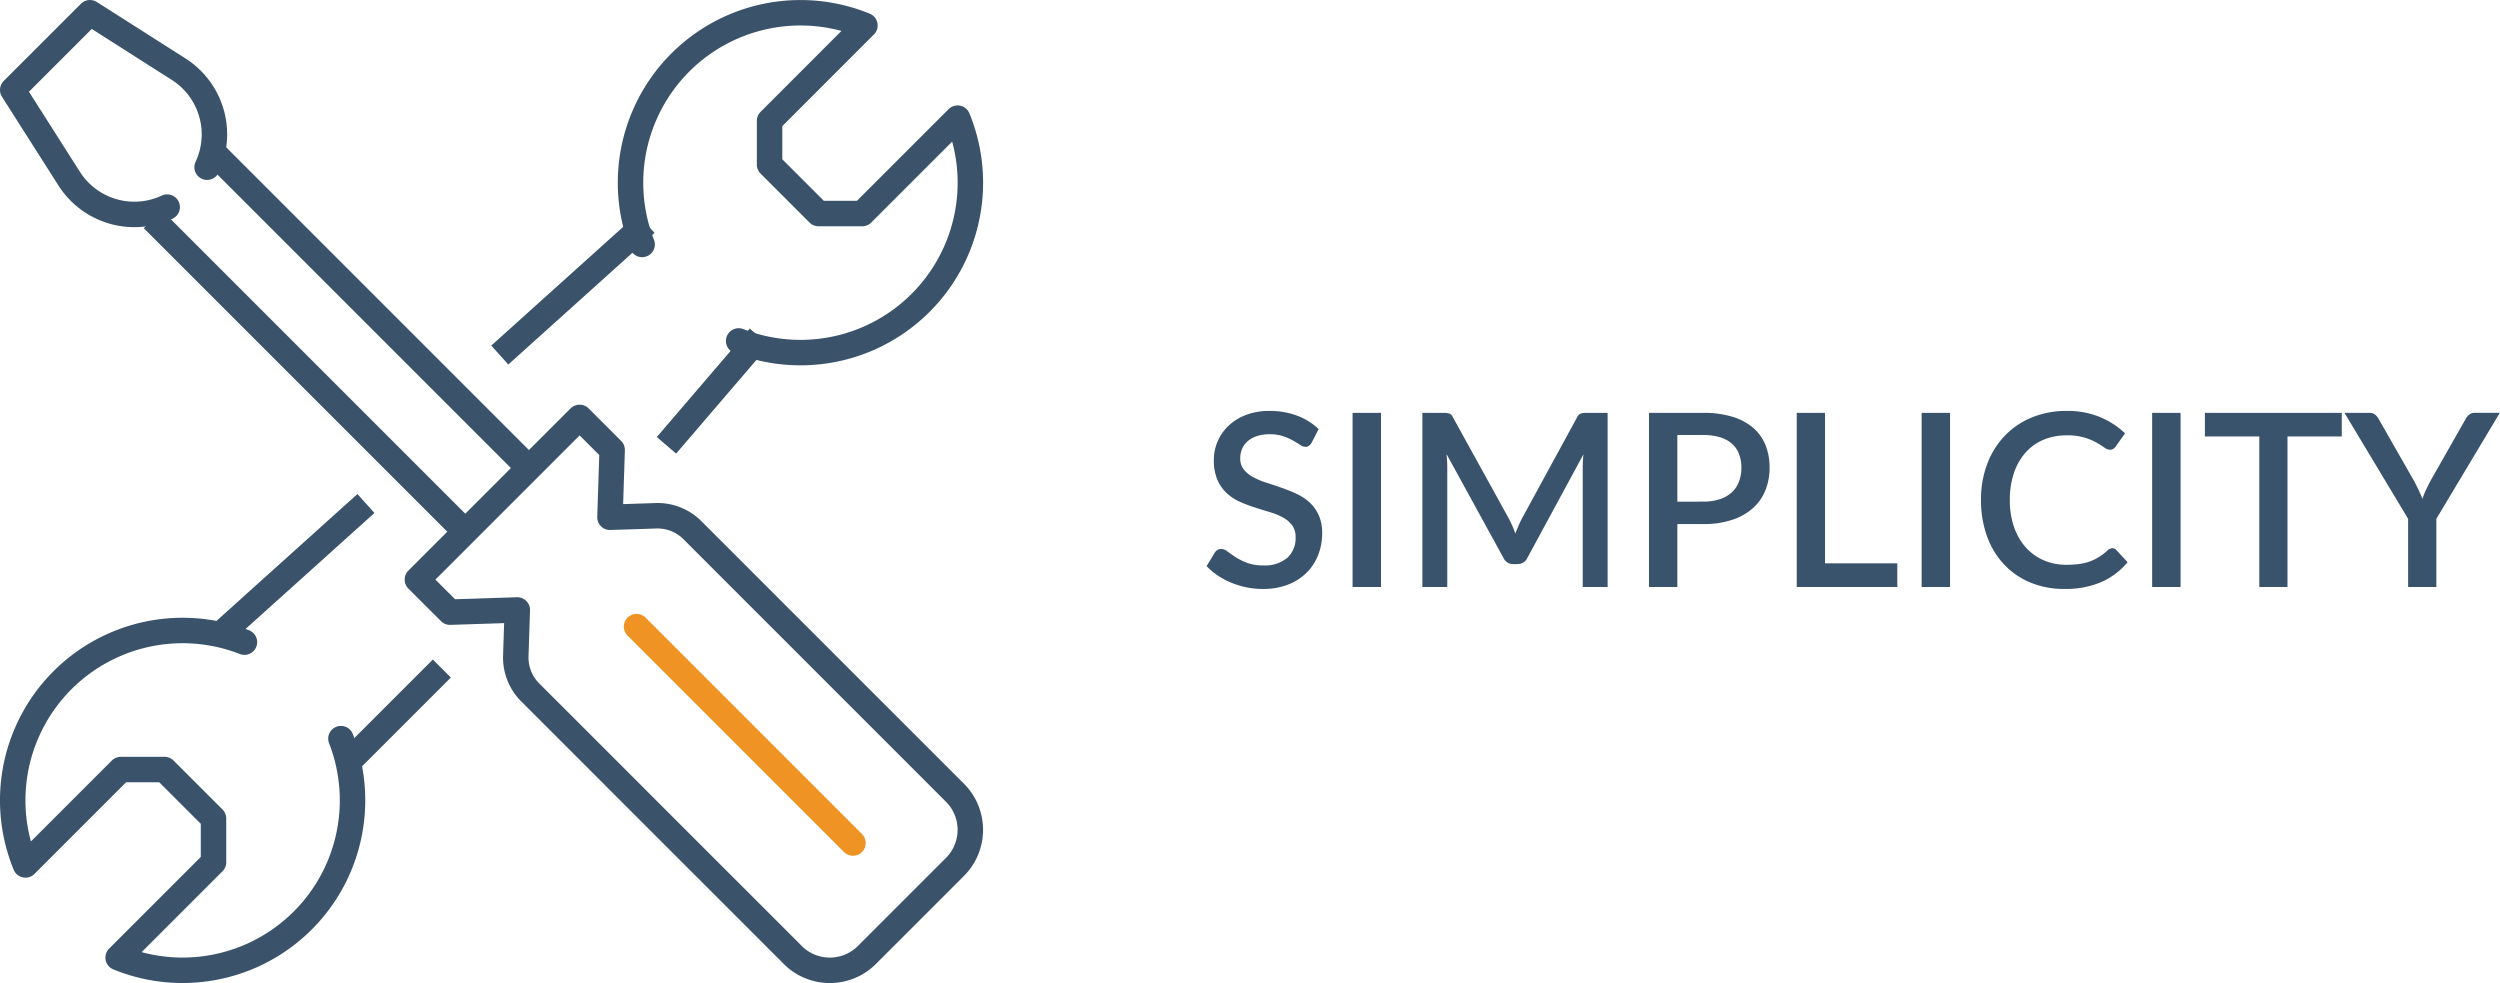
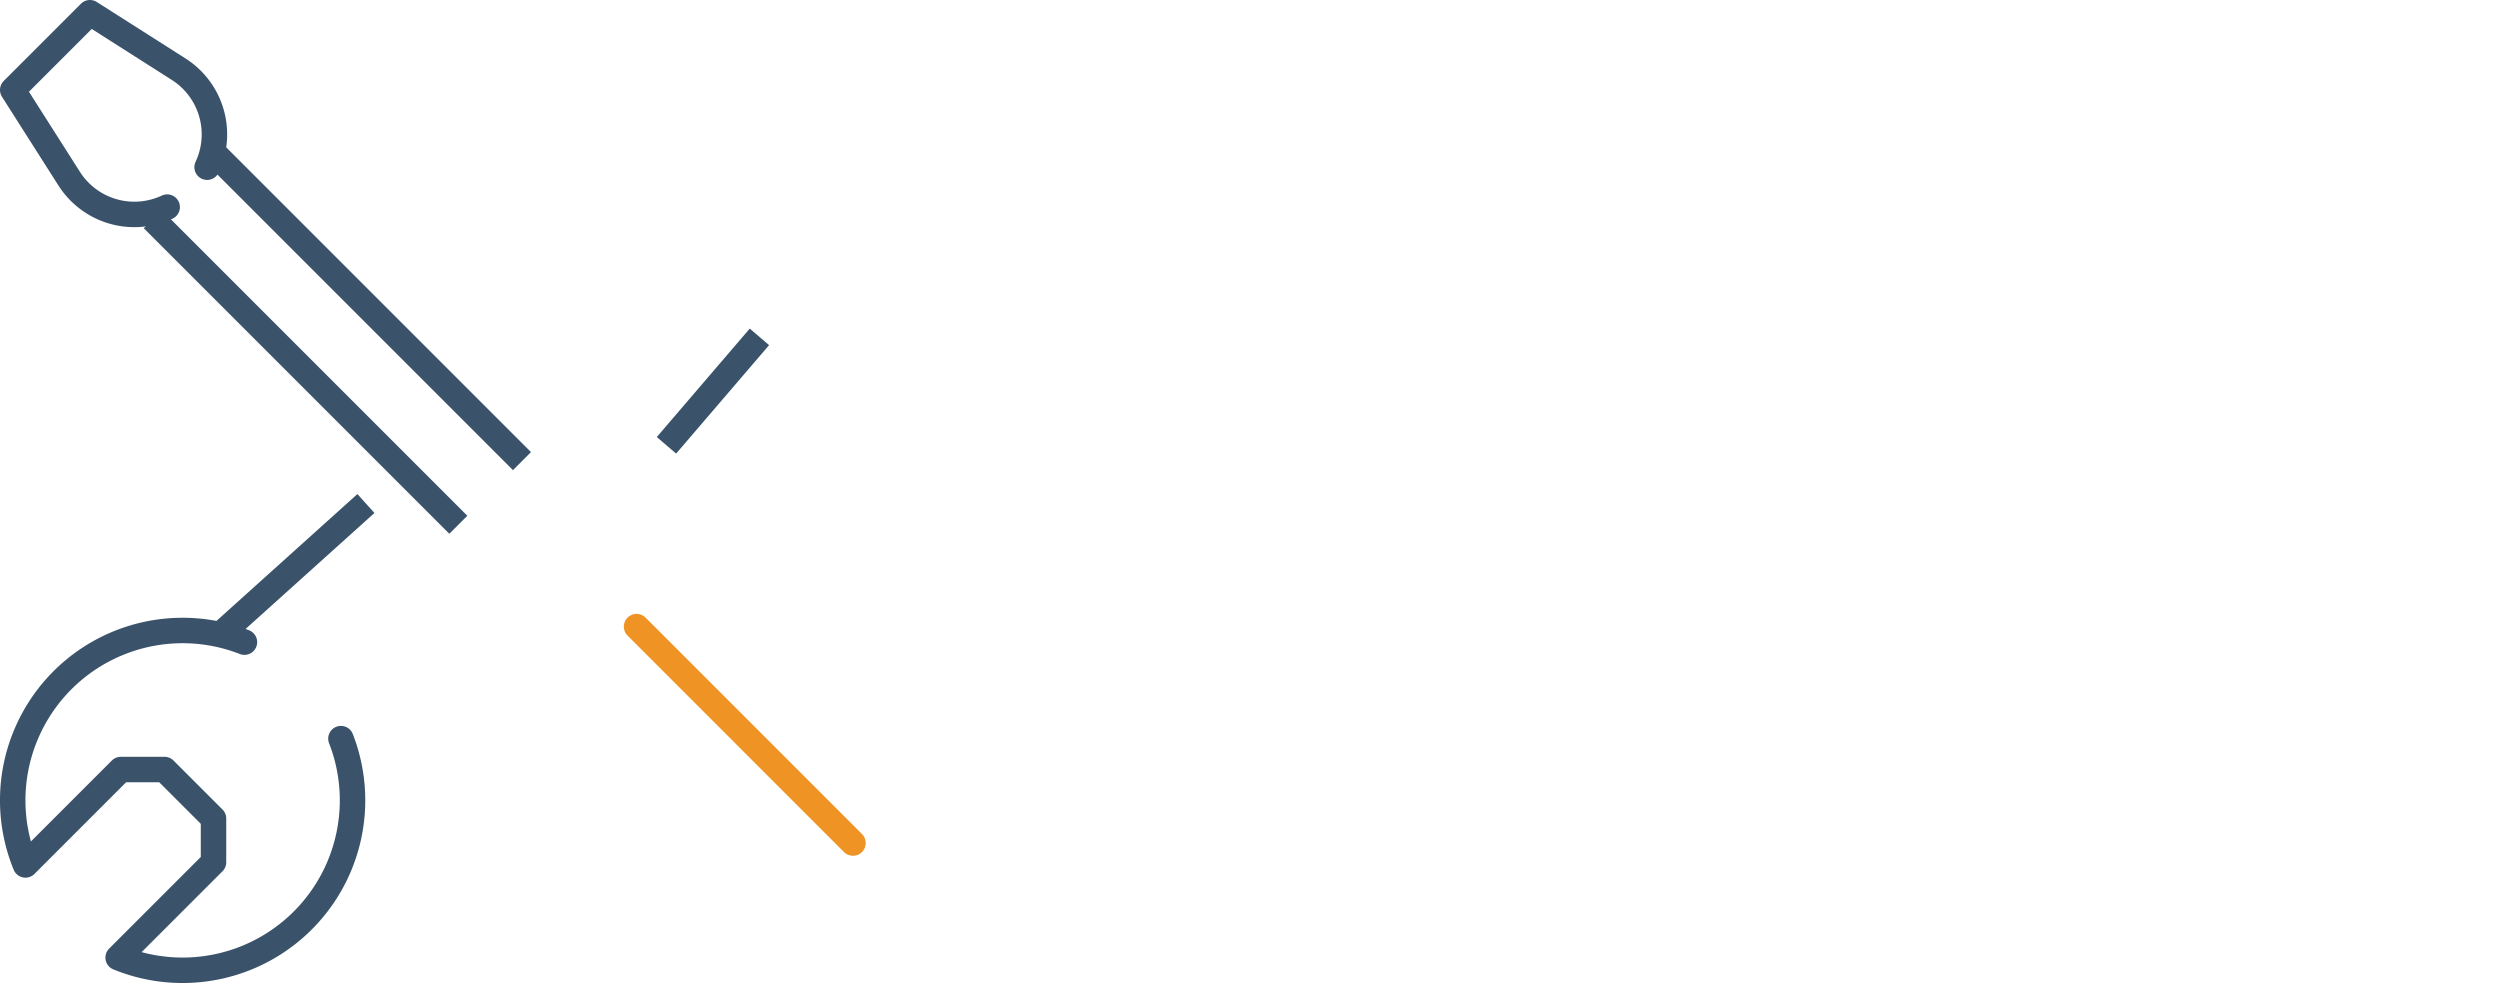
<svg xmlns="http://www.w3.org/2000/svg" width="196.37" height="77.219" viewBox="0 0 196.37 77.219">
  <g id="Raggruppa_588" data-name="Raggruppa 588" transform="translate(7167.605 531.968)">
-     <path id="Tracciato_1307" data-name="Tracciato 1307" d="M8.778,7.657a.839.839,0,0,1-.219.252.481.481,0,0,1-.285.081.739.739,0,0,1-.4-.152Q7.648,7.686,7.32,7.5a4.831,4.831,0,0,0-.774-.342A3.221,3.221,0,0,0,5.482,7a3.2,3.2,0,0,0-1,.142,2.085,2.085,0,0,0-.727.4,1.645,1.645,0,0,0-.442.6,1.912,1.912,0,0,0-.147.755,1.354,1.354,0,0,0,.275.869,2.357,2.357,0,0,0,.727.594A5.866,5.866,0,0,0,5.2,10.8q.58.185,1.183.394t1.183.475a4.028,4.028,0,0,1,1.031.674,3.1,3.1,0,0,1,.727,1A3.37,3.37,0,0,1,9.6,14.773a4.634,4.634,0,0,1-.314,1.71,4.028,4.028,0,0,1-.907,1.392,4.225,4.225,0,0,1-1.463.936,5.378,5.378,0,0,1-1.981.342,6.314,6.314,0,0,1-1.278-.128,6.622,6.622,0,0,1-1.187-.361A5.945,5.945,0,0,1,1.406,18.1a5.317,5.317,0,0,1-.884-.741l.646-1.064a.627.627,0,0,1,.218-.209.583.583,0,0,1,.294-.076.825.825,0,0,1,.484.2q.266.2.641.447a4.943,4.943,0,0,0,.907.446,3.553,3.553,0,0,0,1.273.2,2.71,2.71,0,0,0,1.867-.589,2.065,2.065,0,0,0,.66-1.624,1.529,1.529,0,0,0-.275-.945,2.237,2.237,0,0,0-.727-.613,5.221,5.221,0,0,0-1.031-.418q-.58-.171-1.178-.366A11.592,11.592,0,0,1,3.125,12.3a3.749,3.749,0,0,1-1.031-.684,3.168,3.168,0,0,1-.727-1.045,3.842,3.842,0,0,1-.275-1.553A3.694,3.694,0,0,1,2.228,6.351,4.137,4.137,0,0,1,3.6,5.491a5.034,5.034,0,0,1,1.862-.323,6.084,6.084,0,0,1,2.161.37,4.922,4.922,0,0,1,1.7,1.055ZM14.222,19H11.989V5.32h2.233Zm17.8-13.68V19H30.067V9.623q0-.228.014-.5t.043-.546l-4.4,8.123a.836.836,0,0,1-.788.5h-.313a.824.824,0,0,1-.789-.5L19.37,8.559q.029.275.043.551t.014.513V19H17.47V5.32h1.663a1.55,1.55,0,0,1,.456.052.574.574,0,0,1,.294.318l4.389,7.951q.143.275.271.565t.233.594q.114-.3.242-.6t.271-.575l4.323-7.932a.574.574,0,0,1,.295-.318,1.55,1.55,0,0,1,.456-.052Zm7.505,6.973a4.1,4.1,0,0,0,1.306-.19,2.57,2.57,0,0,0,.941-.537,2.2,2.2,0,0,0,.565-.841,3.048,3.048,0,0,0,.19-1.1,2.936,2.936,0,0,0-.185-1.073,2.088,2.088,0,0,0-.556-.807,2.482,2.482,0,0,0-.936-.508,4.479,4.479,0,0,0-1.325-.176H37.5v5.234Zm0-6.973a7.677,7.677,0,0,1,2.323.314,4.478,4.478,0,0,1,1.625.879,3.5,3.5,0,0,1,.955,1.359,4.73,4.73,0,0,1,.313,1.753,4.684,4.684,0,0,1-.333,1.791,3.75,3.75,0,0,1-.988,1.4,4.636,4.636,0,0,1-1.629.912,7.106,7.106,0,0,1-2.266.328H37.5V19H35.273V5.32ZM54.777,17.138V19h-7.9V5.32H49.1V17.138ZM58.919,19H56.687V5.32h2.232Zm12.749-3.049a.415.415,0,0,1,.313.142l.883.959a5.624,5.624,0,0,1-2.052,1.553,7.056,7.056,0,0,1-2.907.546,6.835,6.835,0,0,1-2.712-.518,5.962,5.962,0,0,1-2.066-1.444,6.406,6.406,0,0,1-1.316-2.209,8.292,8.292,0,0,1-.461-2.822,7.894,7.894,0,0,1,.489-2.826A6.483,6.483,0,0,1,63.218,7.12a6.186,6.186,0,0,1,2.128-1.439,7.076,7.076,0,0,1,2.731-.513,6.676,6.676,0,0,1,2.617.48,6.472,6.472,0,0,1,1.971,1.278l-.731,1.036a.813.813,0,0,1-.181.18.476.476,0,0,1-.285.076.768.768,0,0,1-.432-.176,6.814,6.814,0,0,0-.618-.389,4.555,4.555,0,0,0-2.351-.565,4.6,4.6,0,0,0-1.8.342,3.882,3.882,0,0,0-1.406,1,4.638,4.638,0,0,0-.917,1.6,6.475,6.475,0,0,0-.328,2.137,6.3,6.3,0,0,0,.342,2.152,4.672,4.672,0,0,0,.94,1.6,4.02,4.02,0,0,0,1.406.993,4.411,4.411,0,0,0,1.739.342,7.592,7.592,0,0,0,1.021-.062,4.044,4.044,0,0,0,.831-.2,3.845,3.845,0,0,0,.717-.347,4.55,4.55,0,0,0,.67-.513A.573.573,0,0,1,71.668,15.951ZM77.026,19H74.793V5.32h2.233ZM89.689,7.172H85.424V19H83.21V7.172H78.936V5.32H89.689Zm7.429,6.47V19H94.9V13.642l-5-8.322h1.948a.7.7,0,0,1,.465.143,1.162,1.162,0,0,1,.285.361l2.8,4.9q.19.37.347.7t.28.655a5.459,5.459,0,0,1,.257-.66q.152-.328.342-.7l2.784-4.9a1.129,1.129,0,0,1,.275-.347.684.684,0,0,1,.465-.157h1.957Z" transform="translate(-7073.352 -504.859)" fill="#39536c" />
    <g id="tools" transform="translate(-7234.605 -746.968)">
      <g id="Raggruppa_522" data-name="Raggruppa 522" transform="translate(68 216)">
        <path id="Tracciato_1184" data-name="Tracciato 1184" d="M80.132,231.268a6.07,6.07,0,0,1-7.7-2.237L68,222.066,74.066,216l6.965,4.433a6.07,6.07,0,0,1,2.237,7.7" transform="translate(-68 -216)" fill="none" stroke="#3a536b" stroke-linecap="round" stroke-linejoin="round" stroke-width="2" />
        <line id="Linea_117" data-name="Linea 117" x2="24" y2="24" transform="translate(16 11.219)" fill="none" stroke="#3a536b" stroke-linejoin="round" stroke-width="2" />
        <line id="Linea_118" data-name="Linea 118" x2="24" y2="24" transform="translate(11 16.219)" fill="none" stroke="#3a536b" stroke-linejoin="round" stroke-width="2" />
-         <path id="Tracciato_1185" data-name="Tracciato 1185" d="M123.78,284.519,103.041,263.78a3.86,3.86,0,0,1-1.111-2.872l.116-3.583-5.287.172L94.2,254.941,106.941,242.2l2.557,2.557-.172,5.287,3.583-.116a3.86,3.86,0,0,1,2.872,1.111l20.739,20.74a4.124,4.124,0,0,1-.189,5.822l-6.726,6.726A4.124,4.124,0,0,1,123.78,284.519Z" transform="translate(-62.414 -210.414)" fill="none" stroke="#3a536b" stroke-linecap="round" stroke-linejoin="round" stroke-width="2" />
        <line id="Linea_119" data-name="Linea 119" x2="17" y2="17" transform="translate(49 48.219)" fill="none" stroke="#ee9324" stroke-linecap="round" stroke-linejoin="round" stroke-width="2" />
      </g>
      <g id="Raggruppa_523" data-name="Raggruppa 523" transform="translate(68 216)">
-         <path id="Tracciato_1186" data-name="Tracciato 1186" d="M116.491,241.781a13.344,13.344,0,0,0,17.2-17.5l-7.492,7.492h-3.431l-3.848-3.848v-3.431L126.41,217a13.349,13.349,0,0,0-17.5,17.2" transform="translate(-59.472 -216)" fill="none" stroke="#3a536b" stroke-linecap="round" stroke-linejoin="round" stroke-width="2" />
        <path id="Tracciato_1187" data-name="Tracciato 1187" d="M86.2,256.911A13.344,13.344,0,0,0,69,274.41l7.492-7.492h3.431l3.848,3.848V274.2L76.28,281.69a13.35,13.35,0,0,0,17.5-17.2" transform="translate(-68 -207.472)" fill="none" stroke="#3a536b" stroke-linecap="round" stroke-linejoin="round" stroke-width="2" />
-         <line id="Linea_120" data-name="Linea 120" y1="9" x2="10" transform="translate(39 17.219)" fill="none" stroke="#3a536b" stroke-linecap="square" stroke-linejoin="round" stroke-width="2" />
        <line id="Linea_121" data-name="Linea 121" y1="7" x2="6" transform="translate(52 26.219)" fill="none" stroke="#3a536b" stroke-linecap="square" stroke-linejoin="round" stroke-width="2" />
        <line id="Linea_122" data-name="Linea 122" x1="10" y2="9" transform="translate(17 39.219)" fill="none" stroke="#3a536b" stroke-linecap="square" stroke-linejoin="round" stroke-width="2" />
-         <line id="Linea_123" data-name="Linea 123" x1="6" y2="6" transform="translate(27 52.219)" fill="none" stroke="#3a536b" stroke-linecap="square" stroke-linejoin="round" stroke-width="2" />
      </g>
    </g>
  </g>
</svg>